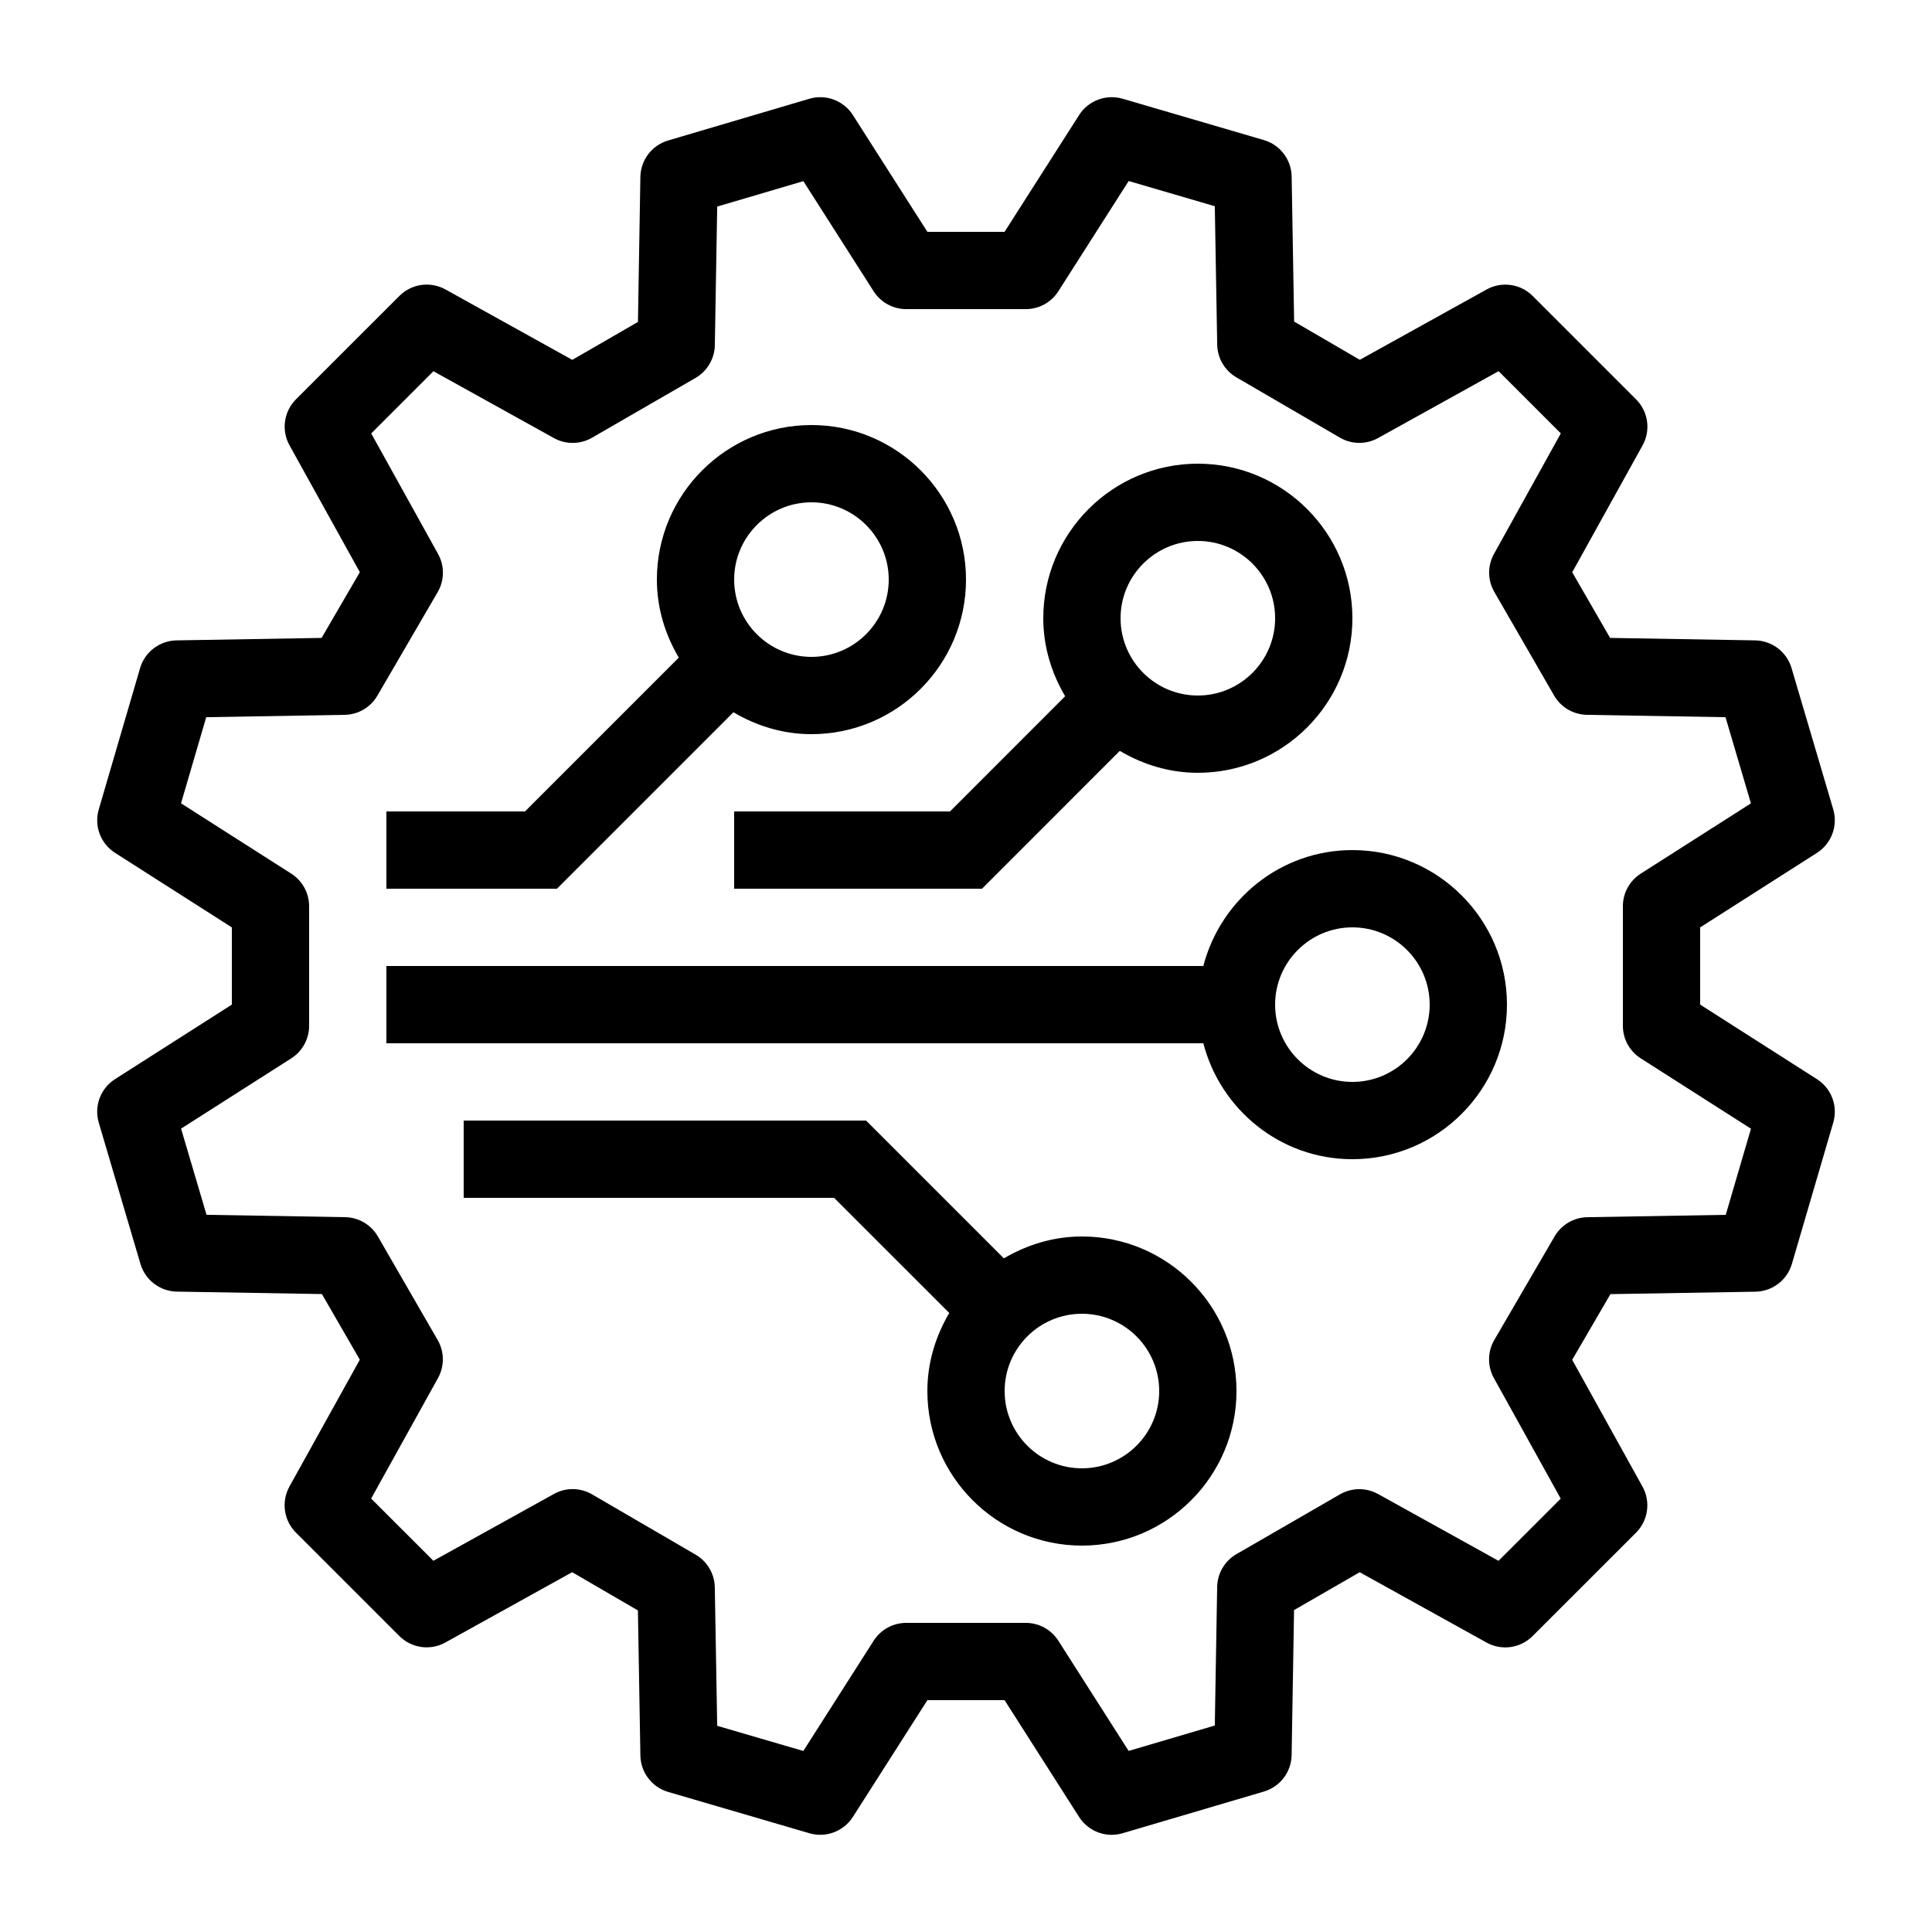
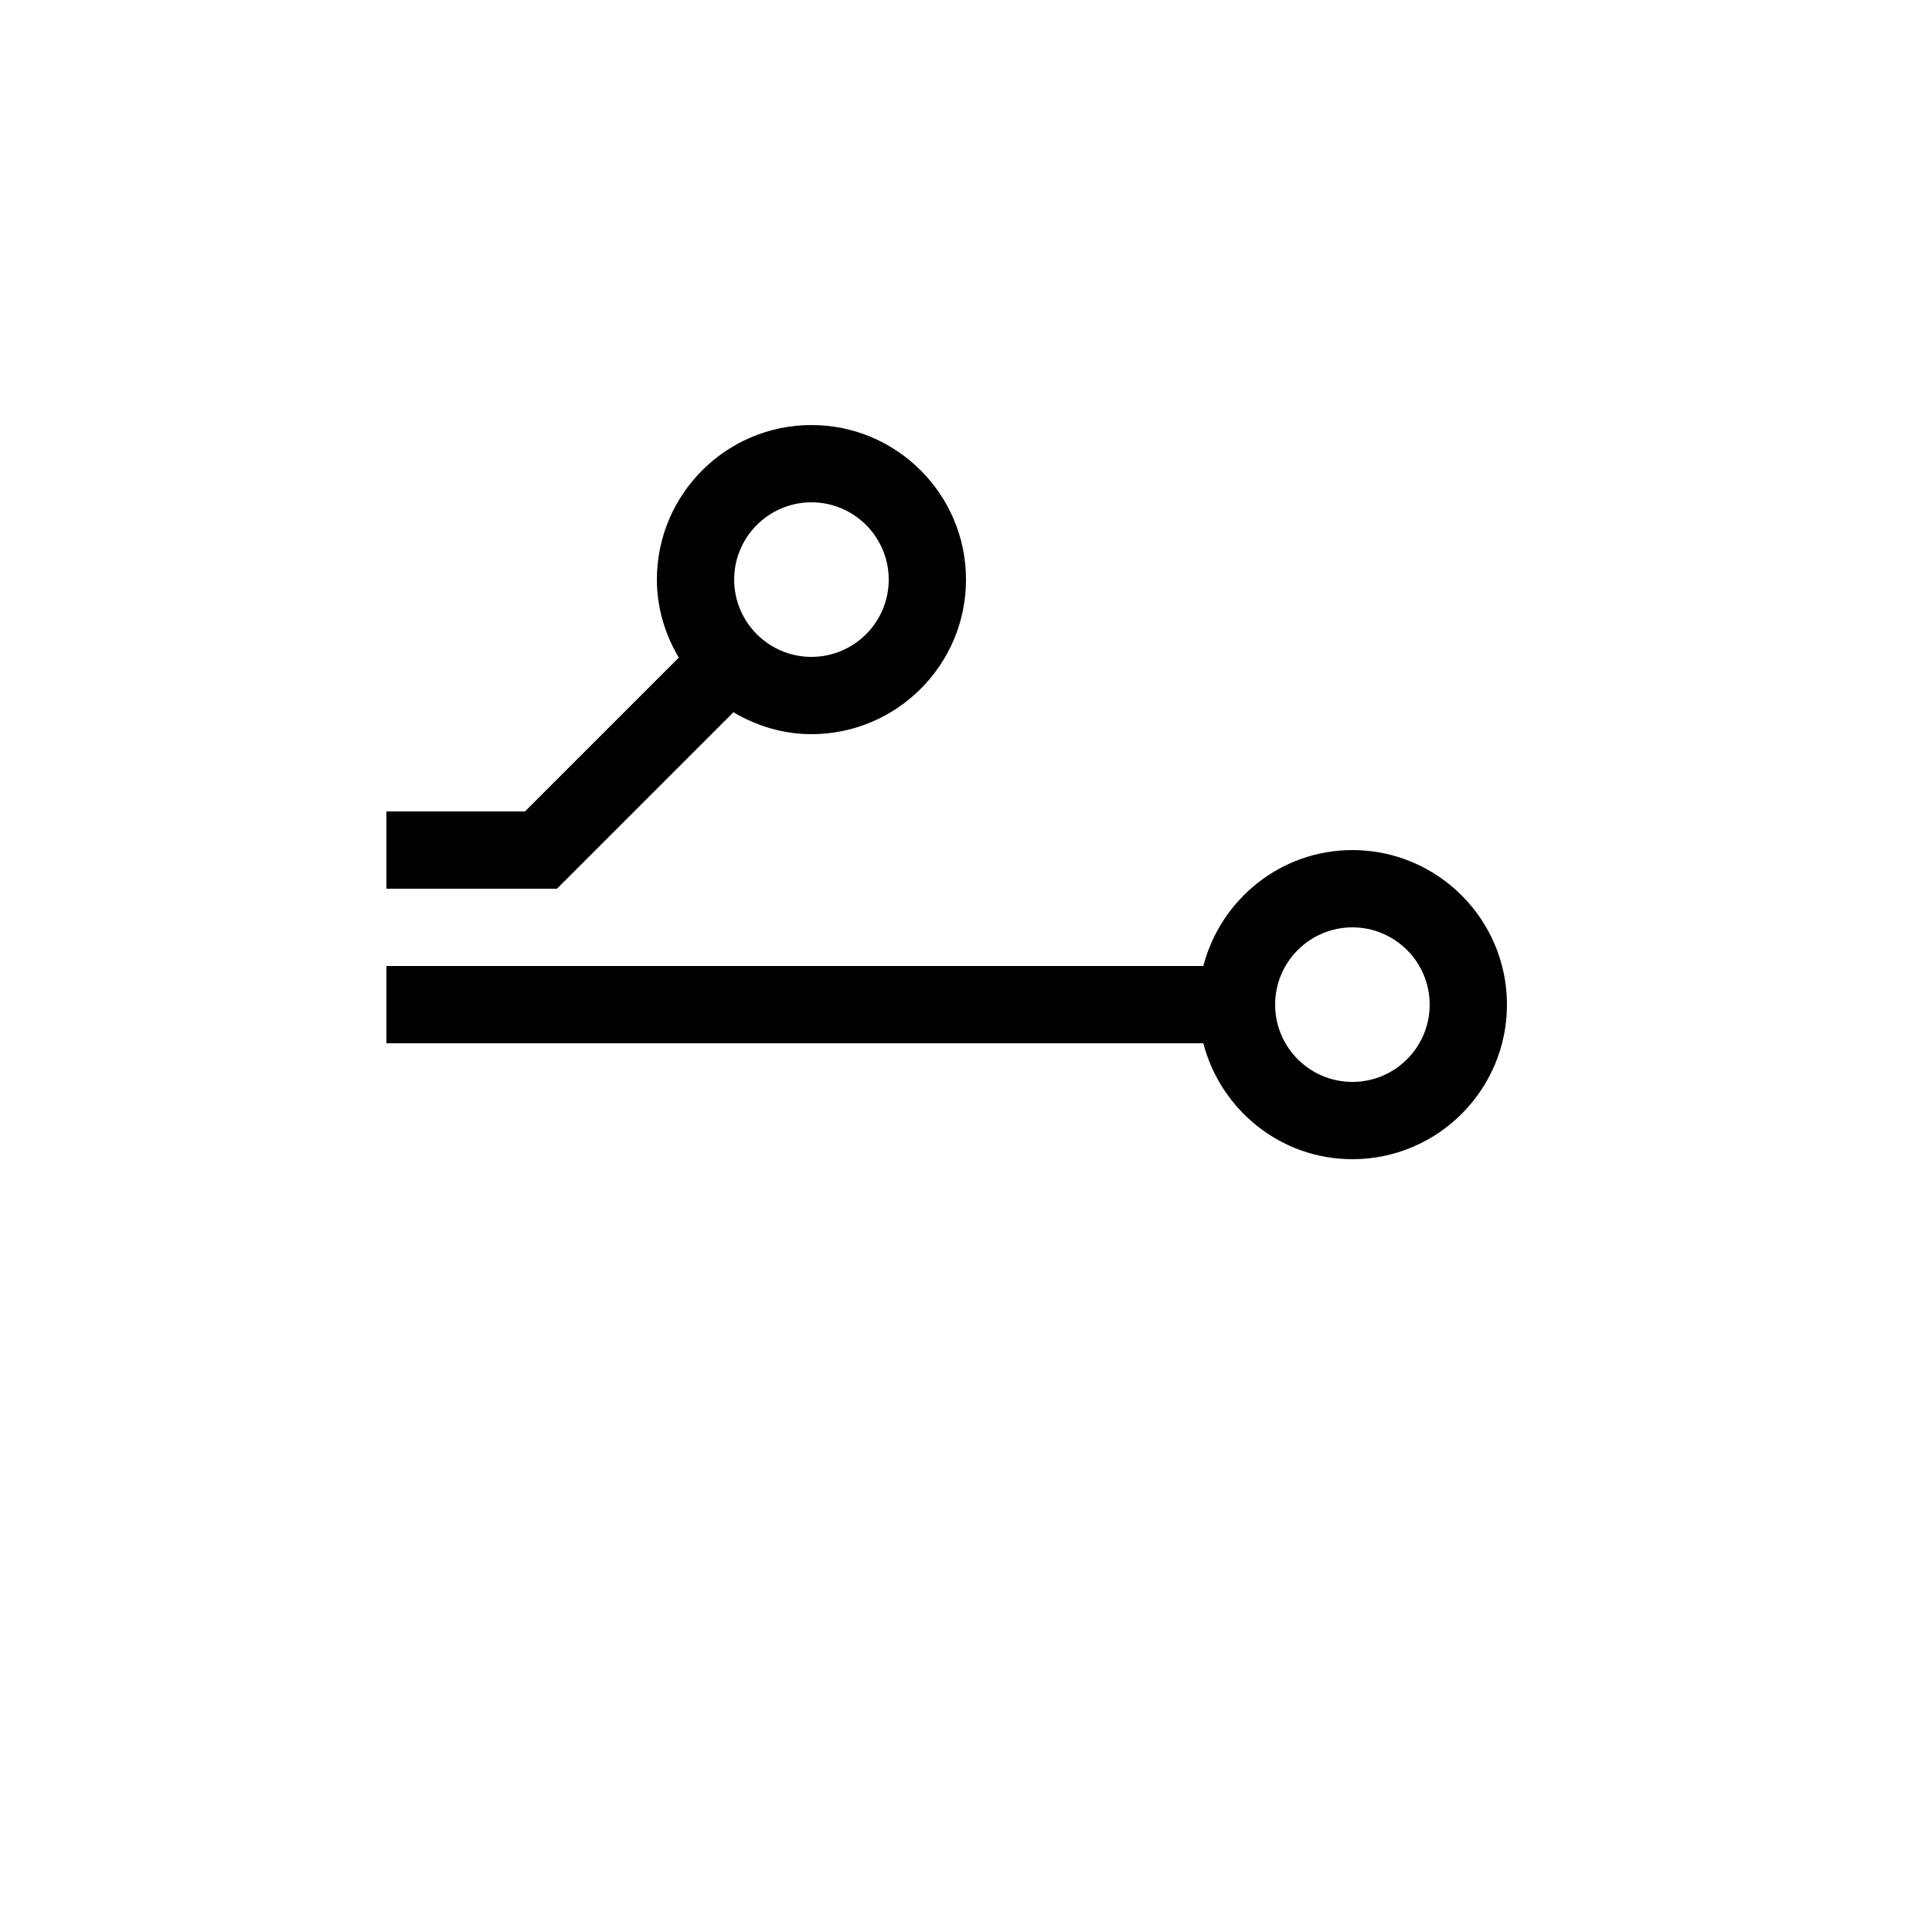
<svg xmlns="http://www.w3.org/2000/svg" version="1.1" id="Livello_1" x="0px" y="0px" width="50px" height="50px" viewBox="0 0 50 50" enable-background="new 0 0 50 50" xml:space="preserve">
  <g>
-     <path d="M47.023,27.929L44,25.999v-1.998l3.023-1.929c0.375-0.24,0.547-0.699,0.421-1.126l-1.079-3.656   c-0.124-0.419-0.505-0.709-0.942-0.717l-3.754-0.064l-0.98-1.699l1.82-3.282c0.217-0.391,0.148-0.877-0.167-1.192l-2.677-2.677   c-0.315-0.316-0.802-0.383-1.192-0.167l-3.281,1.82l-1.7-0.99l-0.064-3.754c-0.008-0.438-0.299-0.82-0.719-0.943l-3.656-1.07   c-0.429-0.123-0.886,0.047-1.125,0.422L25.998,6h-1.997l-1.929-3.023c-0.24-0.375-0.699-0.547-1.126-0.421l-3.656,1.08   c-0.419,0.124-0.709,0.505-0.717,0.942L16.51,8.332l-1.699,0.981l-3.282-1.822c-0.392-0.217-0.877-0.148-1.192,0.167l-2.677,2.676   c-0.315,0.315-0.384,0.802-0.167,1.192l1.82,3.282l-0.99,1.701l-3.755,0.064c-0.438,0.008-0.82,0.299-0.943,0.719l-1.069,3.656   c-0.125,0.427,0.047,0.885,0.422,1.124L6,24.001v1.998l-3.023,1.929c-0.375,0.239-0.547,0.698-0.421,1.126l1.079,3.656   c0.124,0.419,0.505,0.709,0.942,0.717l3.754,0.063l0.981,1.699l-1.821,3.282c-0.216,0.391-0.148,0.877,0.167,1.192l2.677,2.677   c0.315,0.315,0.802,0.385,1.192,0.167l3.281-1.819l1.701,0.99l0.064,3.755c0.008,0.438,0.299,0.819,0.719,0.942l3.656,1.069   c0.426,0.125,0.884-0.047,1.124-0.422L24.001,44h1.997l1.929,3.023c0.188,0.293,0.509,0.462,0.844,0.462   c0.094,0,0.189-0.014,0.283-0.041l3.656-1.079c0.419-0.124,0.709-0.505,0.717-0.942l0.063-3.754l1.699-0.98l3.282,1.82   c0.39,0.217,0.877,0.148,1.192-0.167l2.677-2.676c0.315-0.315,0.384-0.802,0.168-1.192l-1.82-3.282l0.99-1.7l3.753-0.063   c0.438-0.008,0.82-0.299,0.943-0.719l1.07-3.656C47.57,28.626,47.398,28.168,47.023,27.929z M44.662,31.44l-3.581,0.061   c-0.351,0.006-0.672,0.194-0.848,0.497l-1.56,2.679c-0.178,0.305-0.182,0.68-0.011,0.988l1.73,3.12l-1.61,1.609l-3.118-1.729   c-0.309-0.171-0.682-0.166-0.985,0.008L32,40.22c-0.304,0.176-0.494,0.498-0.5,0.85l-0.061,3.586l-2.23,0.658l-1.819-2.852   C27.206,42.174,26.888,42,26.547,42h-3.094c-0.341,0-0.659,0.174-0.843,0.462l-1.82,2.853l-2.229-0.651l-0.062-3.583   c-0.006-0.35-0.194-0.671-0.497-0.847l-2.679-1.56c-0.305-0.178-0.68-0.182-0.988-0.01l-3.119,1.729l-1.611-1.61l1.73-3.118   c0.17-0.308,0.167-0.682-0.008-0.985L9.78,32c-0.176-0.304-0.498-0.494-0.849-0.5l-3.586-0.061l-0.659-2.23l2.852-1.819   C7.826,27.206,8,26.889,8,26.547v-3.094c0-0.341-0.174-0.659-0.462-0.843L4.685,20.79l0.652-2.229l3.583-0.061   c0.35-0.006,0.671-0.194,0.847-0.497l1.56-2.679c0.177-0.304,0.181-0.68,0.01-0.988l-1.73-3.119l1.61-1.61l3.118,1.73   c0.307,0.17,0.681,0.167,0.985-0.008L18,9.781c0.304-0.176,0.494-0.498,0.5-0.849l0.061-3.586l2.23-0.658l1.819,2.851   C22.794,7.826,23.112,8,23.453,8h3.094c0.341,0,0.659-0.174,0.843-0.462l1.82-2.853l2.229,0.652l0.062,3.582   c0.006,0.35,0.194,0.671,0.497,0.847l2.679,1.56c0.304,0.177,0.68,0.181,0.988,0.01l3.119-1.73l1.61,1.61l-1.729,3.118   c-0.171,0.307-0.168,0.681,0.008,0.985L40.22,18c0.176,0.304,0.498,0.494,0.85,0.5l3.586,0.061l0.658,2.23l-2.852,1.819   C42.174,22.794,42,23.112,42,23.453v3.094c0,0.342,0.174,0.659,0.462,0.843l2.853,1.821L44.662,31.44z" />
-     <path d="M28,32c-0.74,0-1.425,0.216-2.02,0.566L22.414,29H12v2h9.586l2.981,2.98C24.215,34.576,24,35.261,24,36   c0,2.206,1.794,4,4,4s4-1.794,4-4S30.206,32,28,32z M28,38c-1.104,0-2-0.897-2-2s0.896-2,2-2c1.103,0,2,0.897,2,2S29.103,38,28,38z   " />
    <path d="M35,22c-1.858,0-3.411,1.28-3.858,3H10v2h21.142c0.447,1.721,2,3,3.858,3c2.206,0,4-1.794,4-4C39,23.794,37.206,22,35,22z    M35,28c-1.103,0-2-0.897-2-2c0-1.103,0.897-2,2-2s2,0.897,2,2C37,27.103,36.103,28,35,28z" />
-     <path d="M19,21v2h6.414l3.566-3.567C29.576,19.785,30.261,20,31,20c2.206,0,4-1.794,4-4s-1.794-4-4-4s-4,1.794-4,4   c0,0.74,0.215,1.424,0.566,2.019L24.586,21H19z M31,14c1.103,0,2,0.897,2,2s-0.897,2-2,2s-2-0.897-2-2S29.897,14,31,14z" />
    <path d="M18.981,18.433C19.576,18.785,20.26,19,21,19c2.206,0,4-1.794,4-4s-1.794-4-4-4s-4,1.794-4,4   c0,0.74,0.215,1.424,0.567,2.019L13.586,21H10v2h4.414L18.981,18.433z M21,13c1.103,0,2,0.897,2,2s-0.897,2-2,2s-2-0.897-2-2   S19.897,13,21,13z" />
  </g>
</svg>